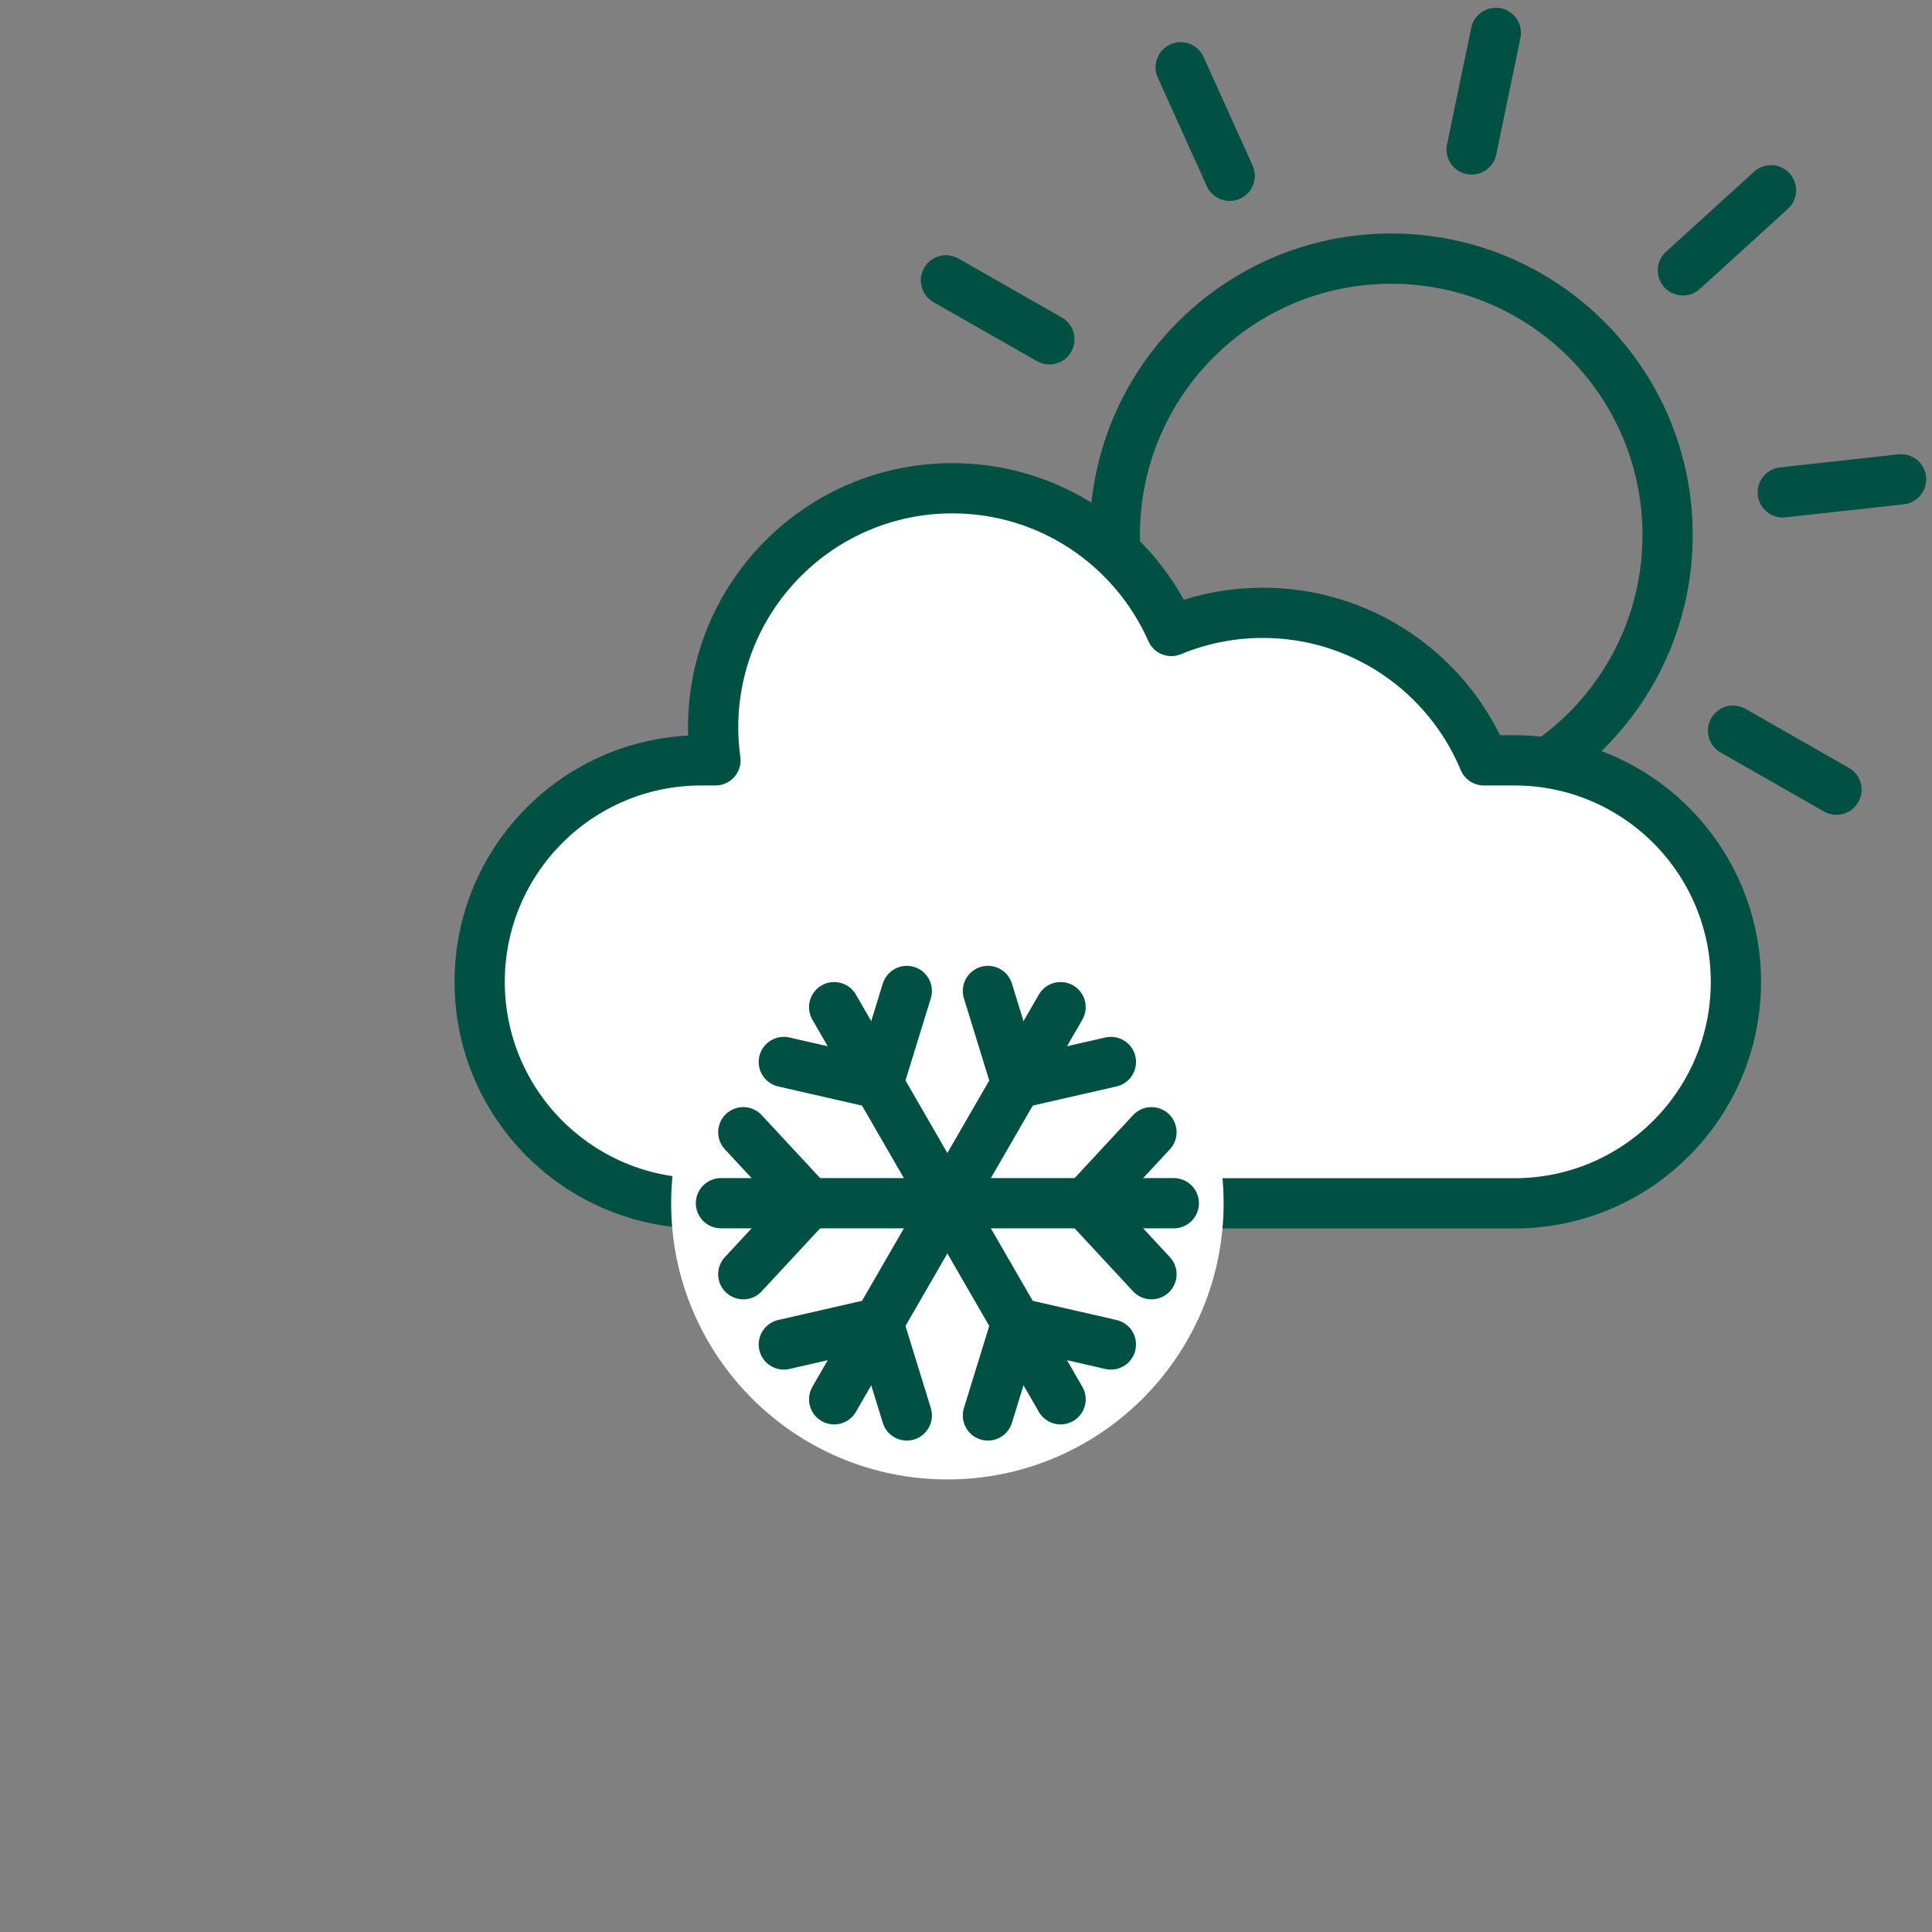
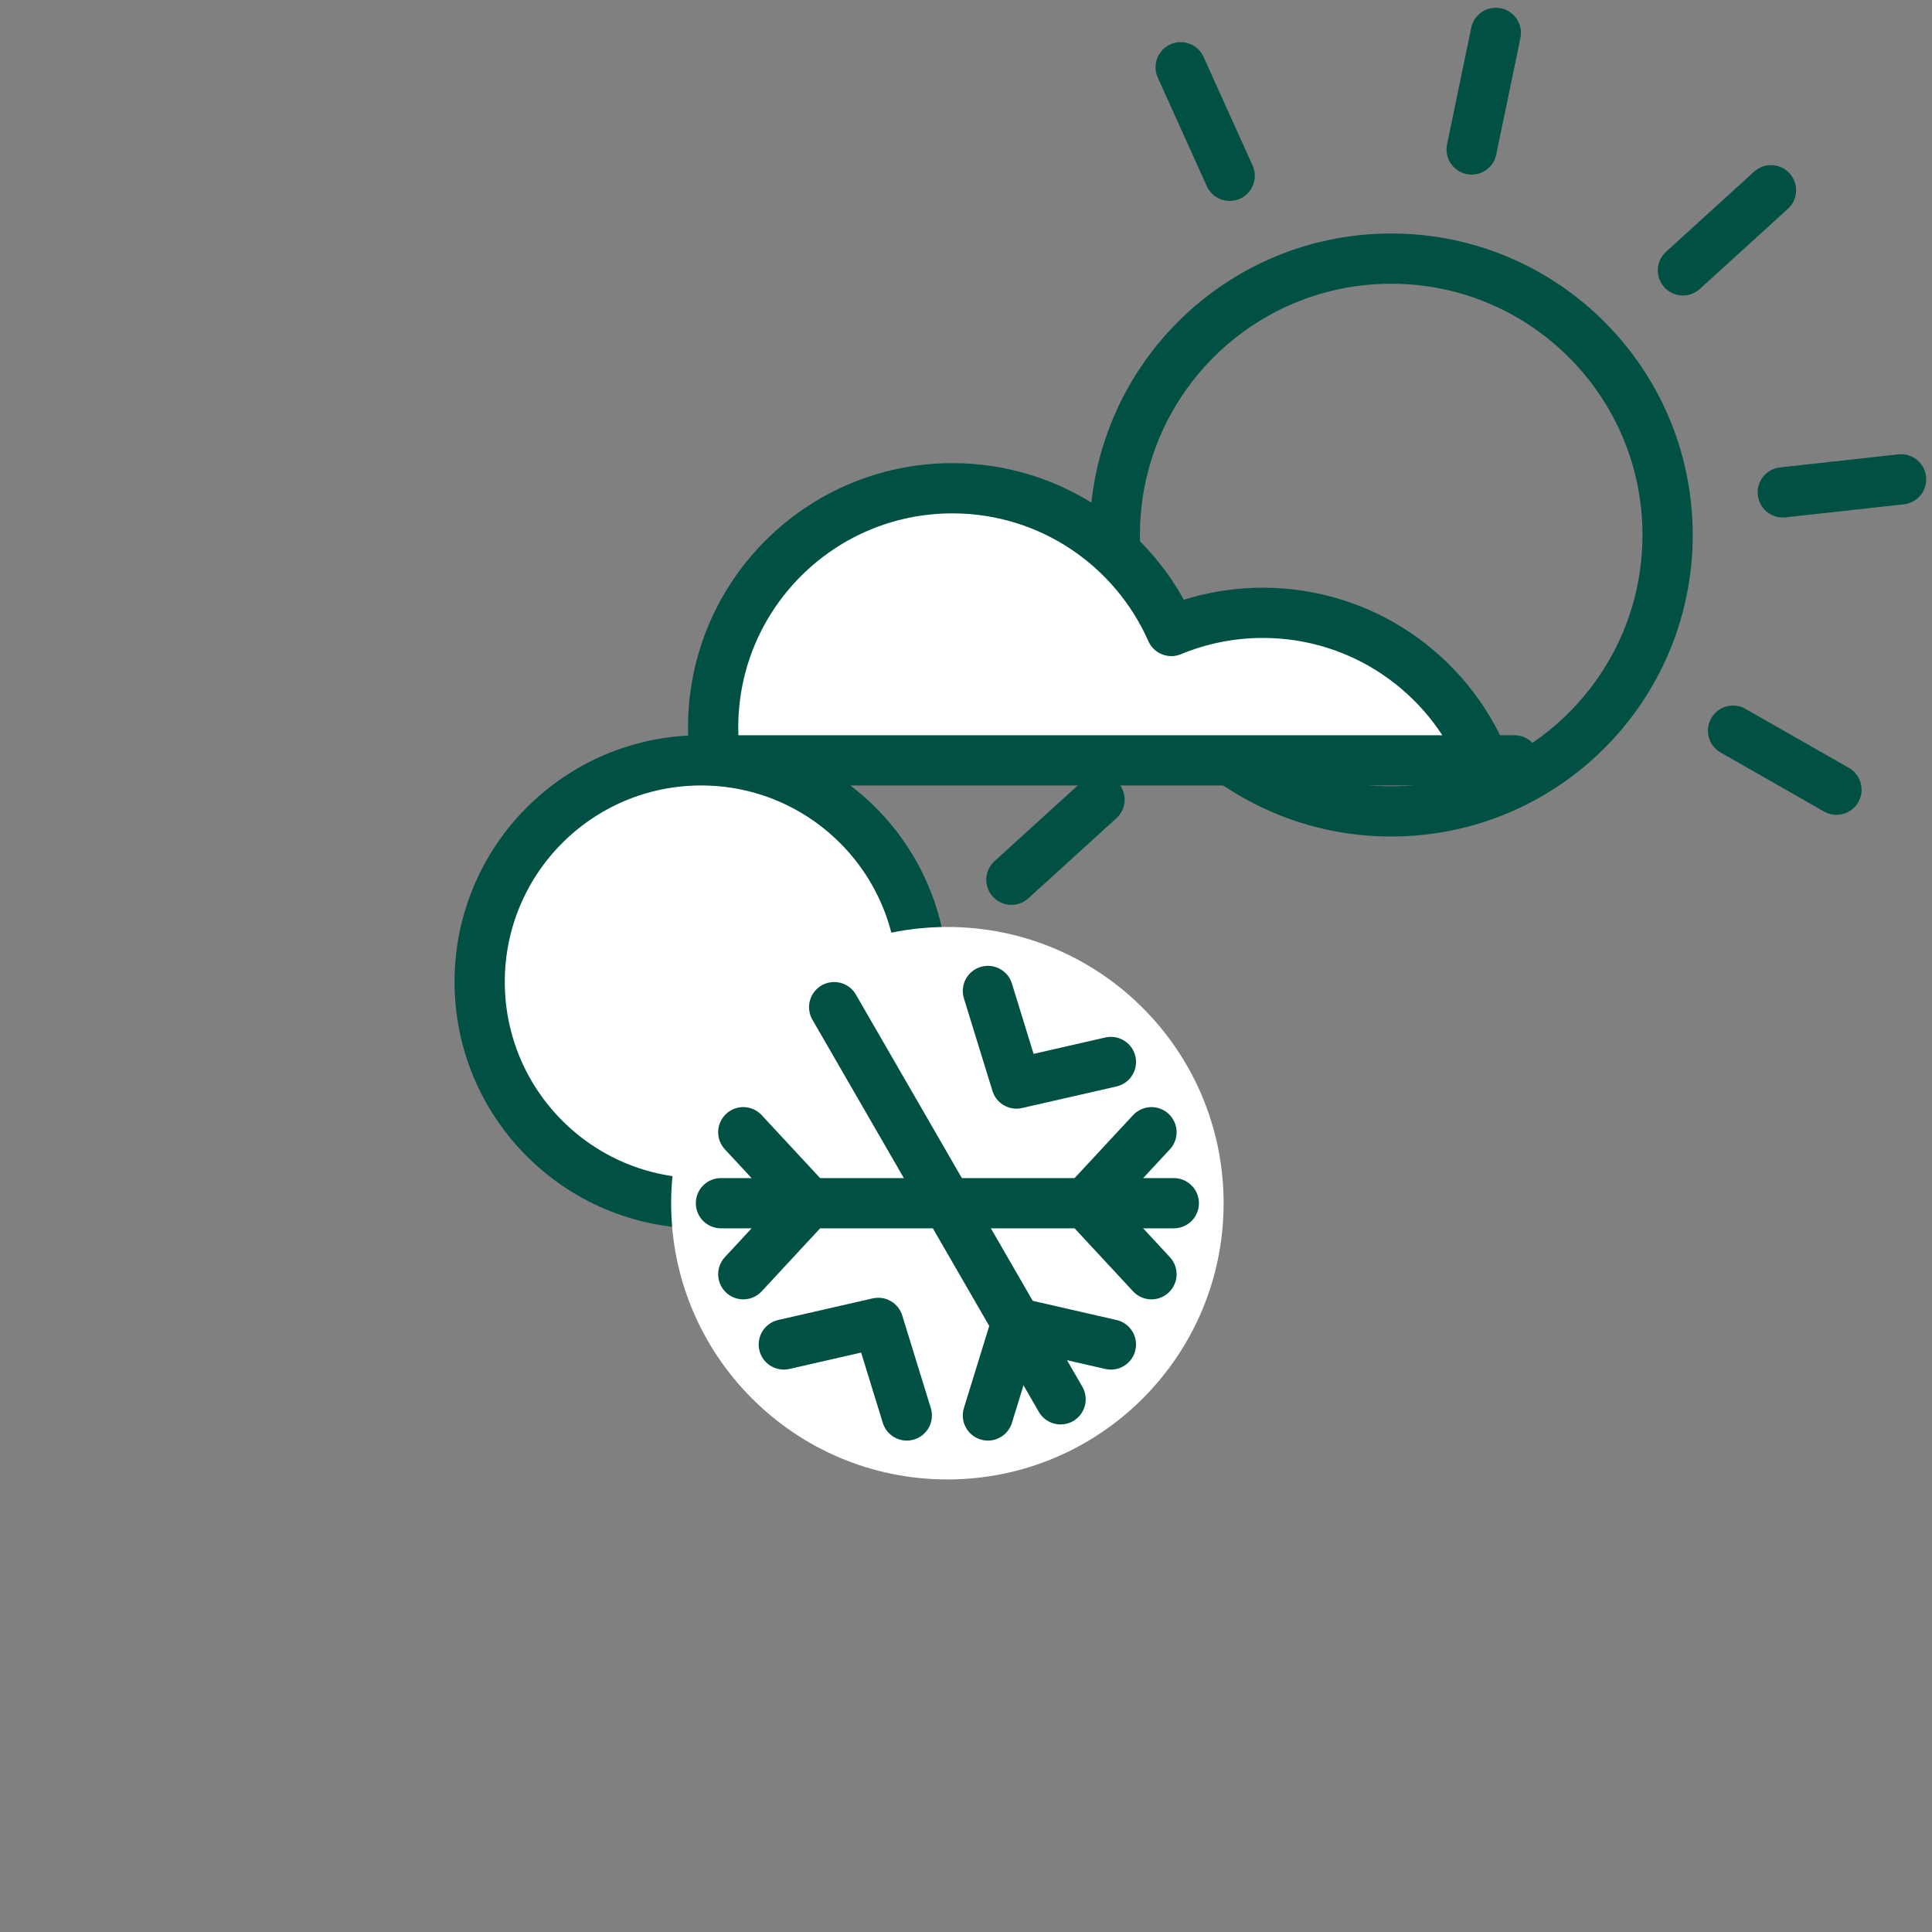
<svg xmlns="http://www.w3.org/2000/svg" id="Ebene_1" viewBox="0 0 500 500">
  <rect x="0" y="0" width="500" height="500" fill="#808080" stroke="none" />
  <defs>
    <style>.cls-1,.cls-2{stroke:#005043;stroke-linecap:round;stroke-linejoin:round;stroke-width:13px;}.cls-1,.cls-3{fill:#fff;}.cls-2{fill:none;}.cls-3{stroke-width:0px;}</style>
  </defs>
  <circle class="cls-2" cx="360.04" cy="138.46" r="71.53" />
  <g id="_Radiale_Wiederholung_">
-     <line class="cls-2" x1="339.22" y1="238.24" x2="332.97" y2="268.42" />
-   </g>
+     </g>
  <g id="_Radiale_Wiederholung_-2">
    <line class="cls-2" x1="284.55" y1="206.95" x2="261.75" y2="227.68" />
  </g>
  <g id="_Radiale_Wiederholung_-3">
    <line class="cls-2" x1="258.71" y1="149.49" x2="228.08" y2="152.87" />
  </g>
  <g id="_Radiale_Wiederholung_-4">
-     <line class="cls-2" x1="271.58" y1="87.82" x2="244.81" y2="72.55" />
-   </g>
+     </g>
  <g id="_Radiale_Wiederholung_-5">
    <line class="cls-2" x1="318.24" y1="45.5" x2="305.56" y2="17.41" />
  </g>
  <g id="_Radiale_Wiederholung_-6">
    <line class="cls-2" x1="380.86" y1="38.68" x2="387.12" y2="8.51" />
  </g>
  <g id="_Radiale_Wiederholung_-7">
    <line class="cls-2" x1="435.54" y1="69.97" x2="458.33" y2="49.24" />
  </g>
  <g id="_Radiale_Wiederholung_-8">
    <line class="cls-2" x1="461.38" y1="127.43" x2="492" y2="124.05" />
  </g>
  <g id="_Radiale_Wiederholung_-9">
    <line class="cls-2" x1="448.51" y1="189.1" x2="475.27" y2="204.37" />
  </g>
  <g id="_Radiale_Wiederholung_-10">
-     <line class="cls-2" x1="401.85" y1="231.43" x2="414.52" y2="259.51" />
-   </g>
-   <path class="cls-1" d="m391.93,196.78h-7.9c-9.32-22.41-31.41-38.18-57.2-38.18-8.39,0-16.39,1.68-23.69,4.7-9.61-21.75-31.35-36.94-56.66-36.94-34.2,0-61.92,27.72-61.92,61.92,0,2.88.21,5.72.6,8.5h-3.7c-31.66,0-57.32,25.66-57.32,57.32h0c0,31.66,25.66,57.32,57.32,57.32h210.47c31.66,0,57.32-25.66,57.32-57.32h0c0-31.66-25.66-57.32-57.32-57.32Z" />
+     </g>
+   <path class="cls-1" d="m391.93,196.78h-7.9c-9.32-22.41-31.41-38.18-57.2-38.18-8.39,0-16.39,1.68-23.69,4.7-9.61-21.75-31.35-36.94-56.66-36.94-34.2,0-61.92,27.72-61.92,61.92,0,2.88.21,5.72.6,8.5h-3.7c-31.66,0-57.32,25.66-57.32,57.32h0c0,31.66,25.66,57.32,57.32,57.32c31.66,0,57.32-25.66,57.32-57.32h0c0-31.66-25.66-57.32-57.32-57.32Z" />
  <circle class="cls-3" cx="245.18" cy="311.39" r="71.49" />
  <line class="cls-2" x1="186.58" y1="311.39" x2="303.78" y2="311.39" />
  <polyline class="cls-2" points="192.36 293.02 209.41 311.39 192.36 329.77" />
  <polyline class="cls-2" points="298 329.77 280.94 311.39 298 293.02" />
  <line class="cls-2" x1="215.88" y1="260.65" x2="274.48" y2="362.14" />
-   <polyline class="cls-2" points="234.68 256.46 227.29 280.42 202.85 274.84" />
  <polyline class="cls-2" points="255.67 366.32 263.06 342.36 287.5 347.95" />
-   <line class="cls-2" x1="274.48" y1="260.65" x2="215.88" y2="362.14" />
  <polyline class="cls-2" points="255.67 256.46 263.06 280.42 287.5 274.84" />
  <polyline class="cls-2" points="234.68 366.32 227.29 342.36 202.85 347.95" />
</svg>